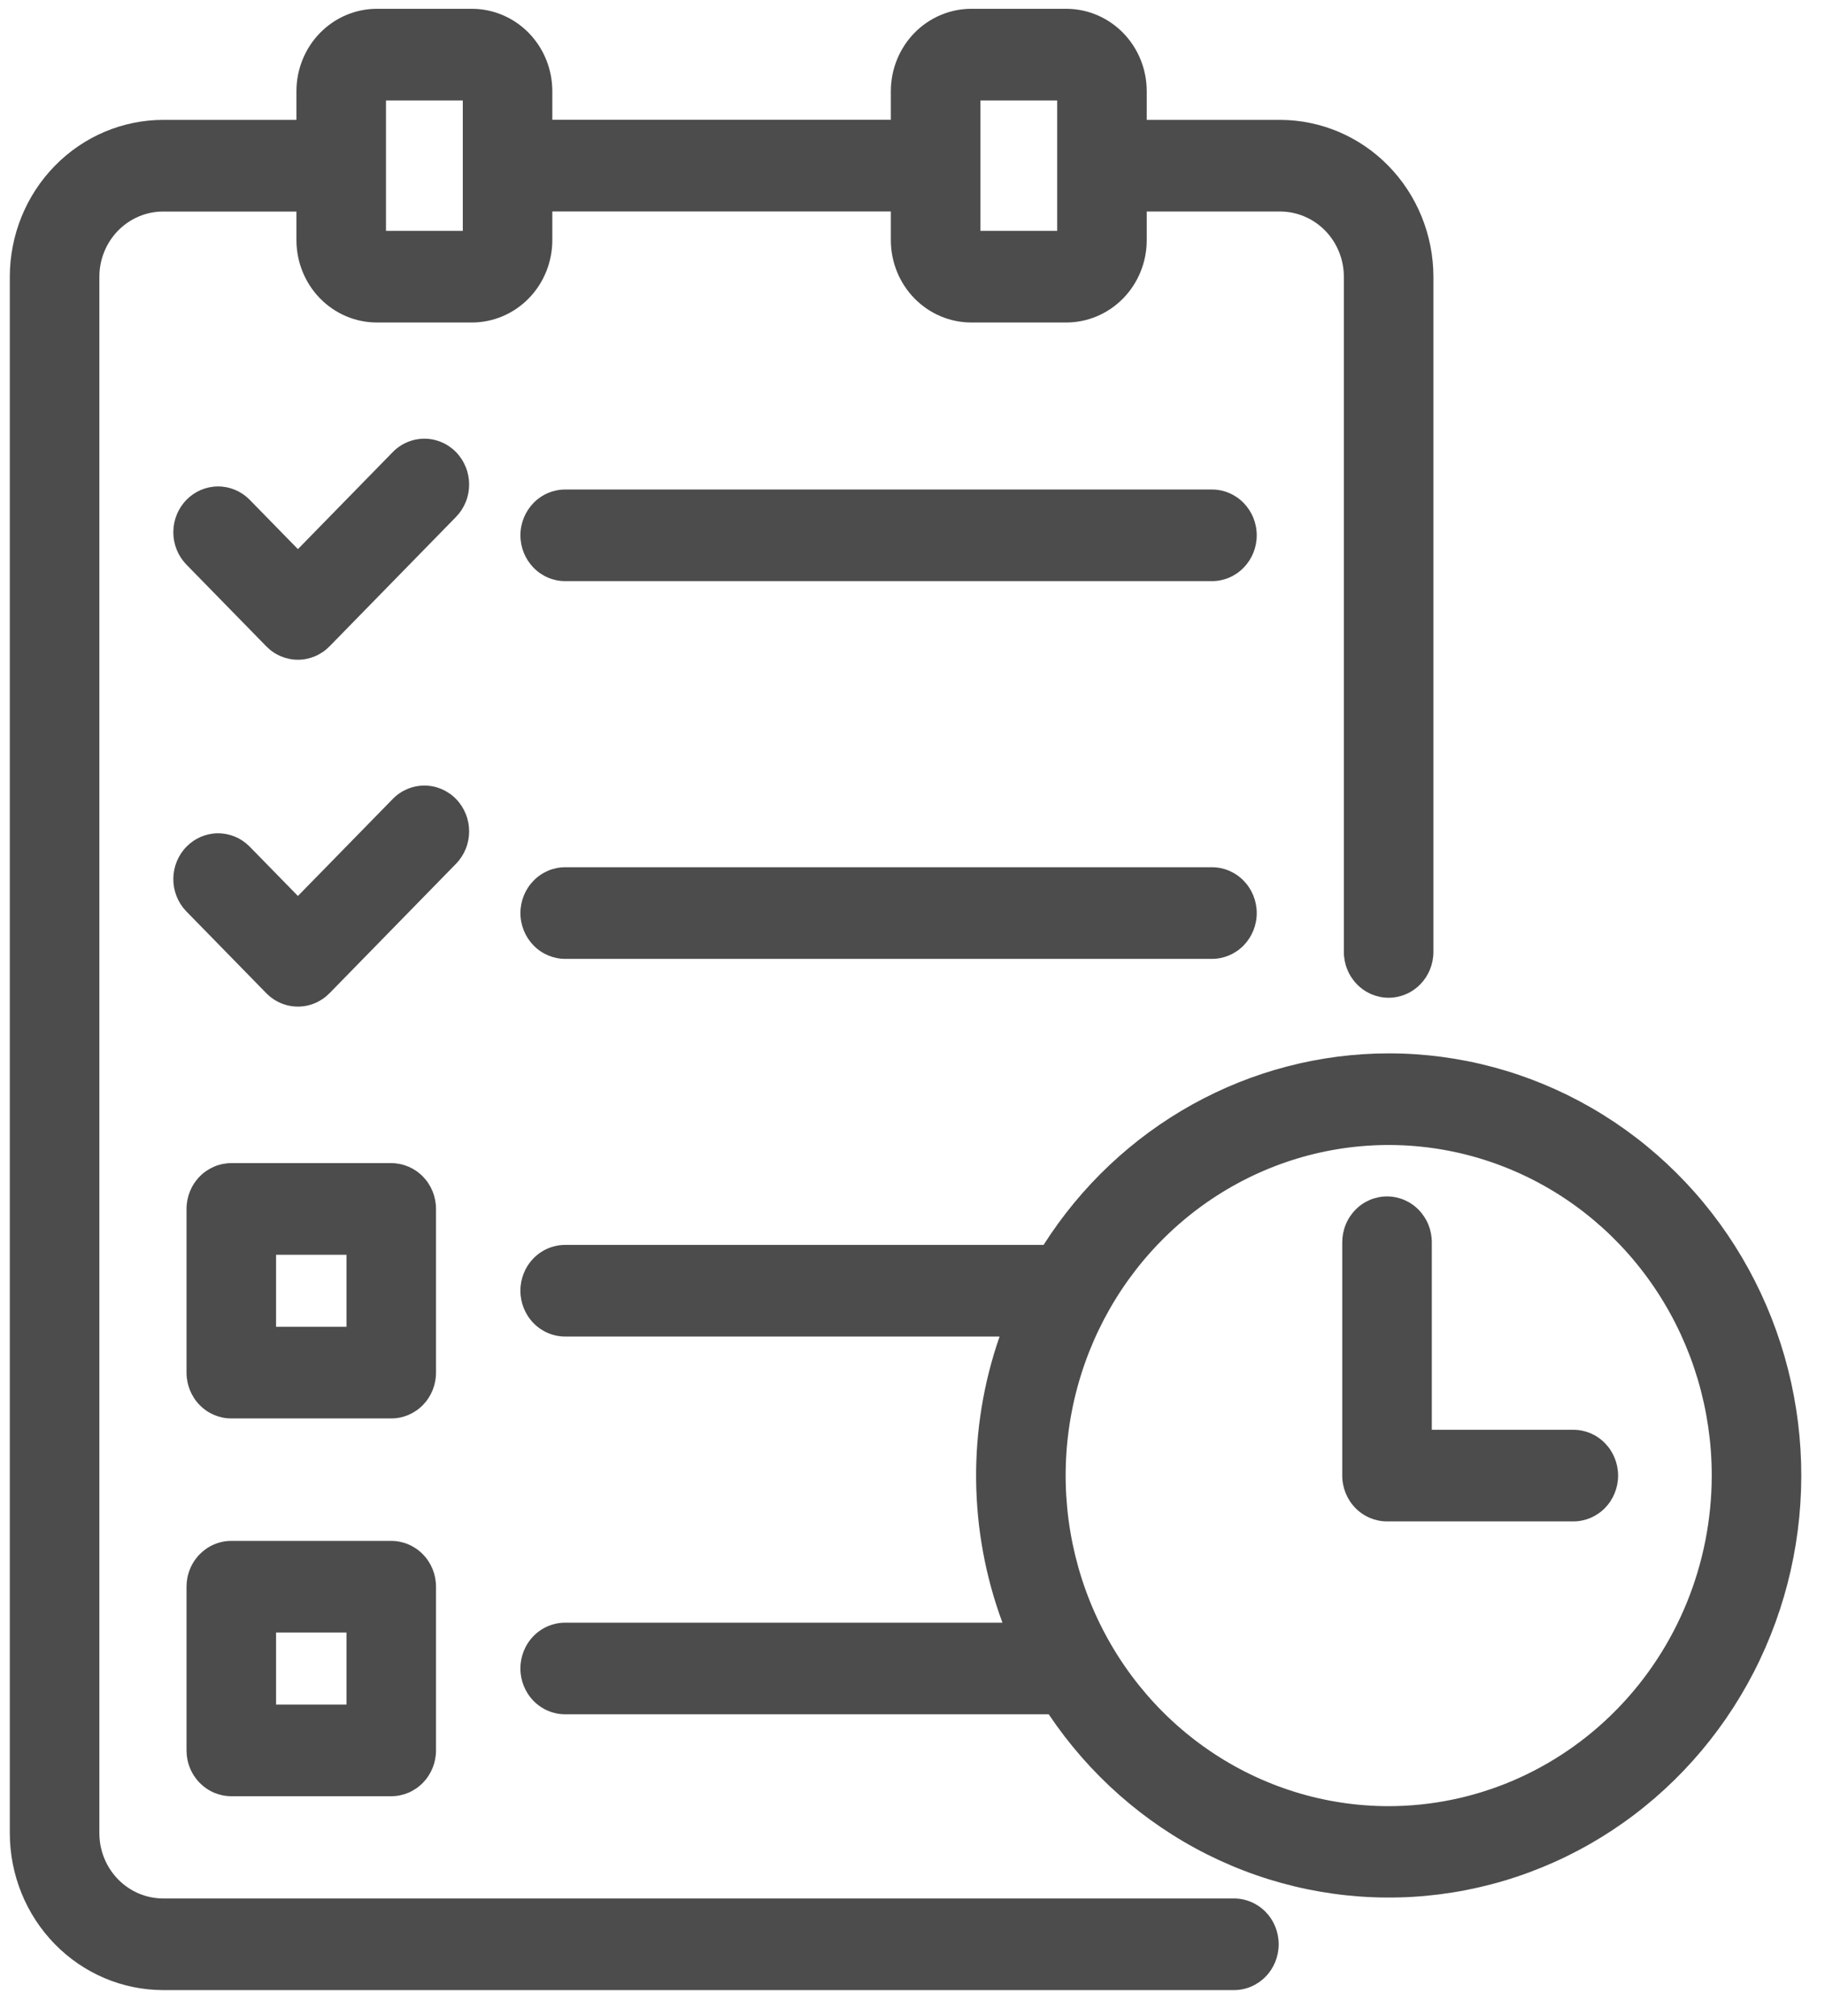
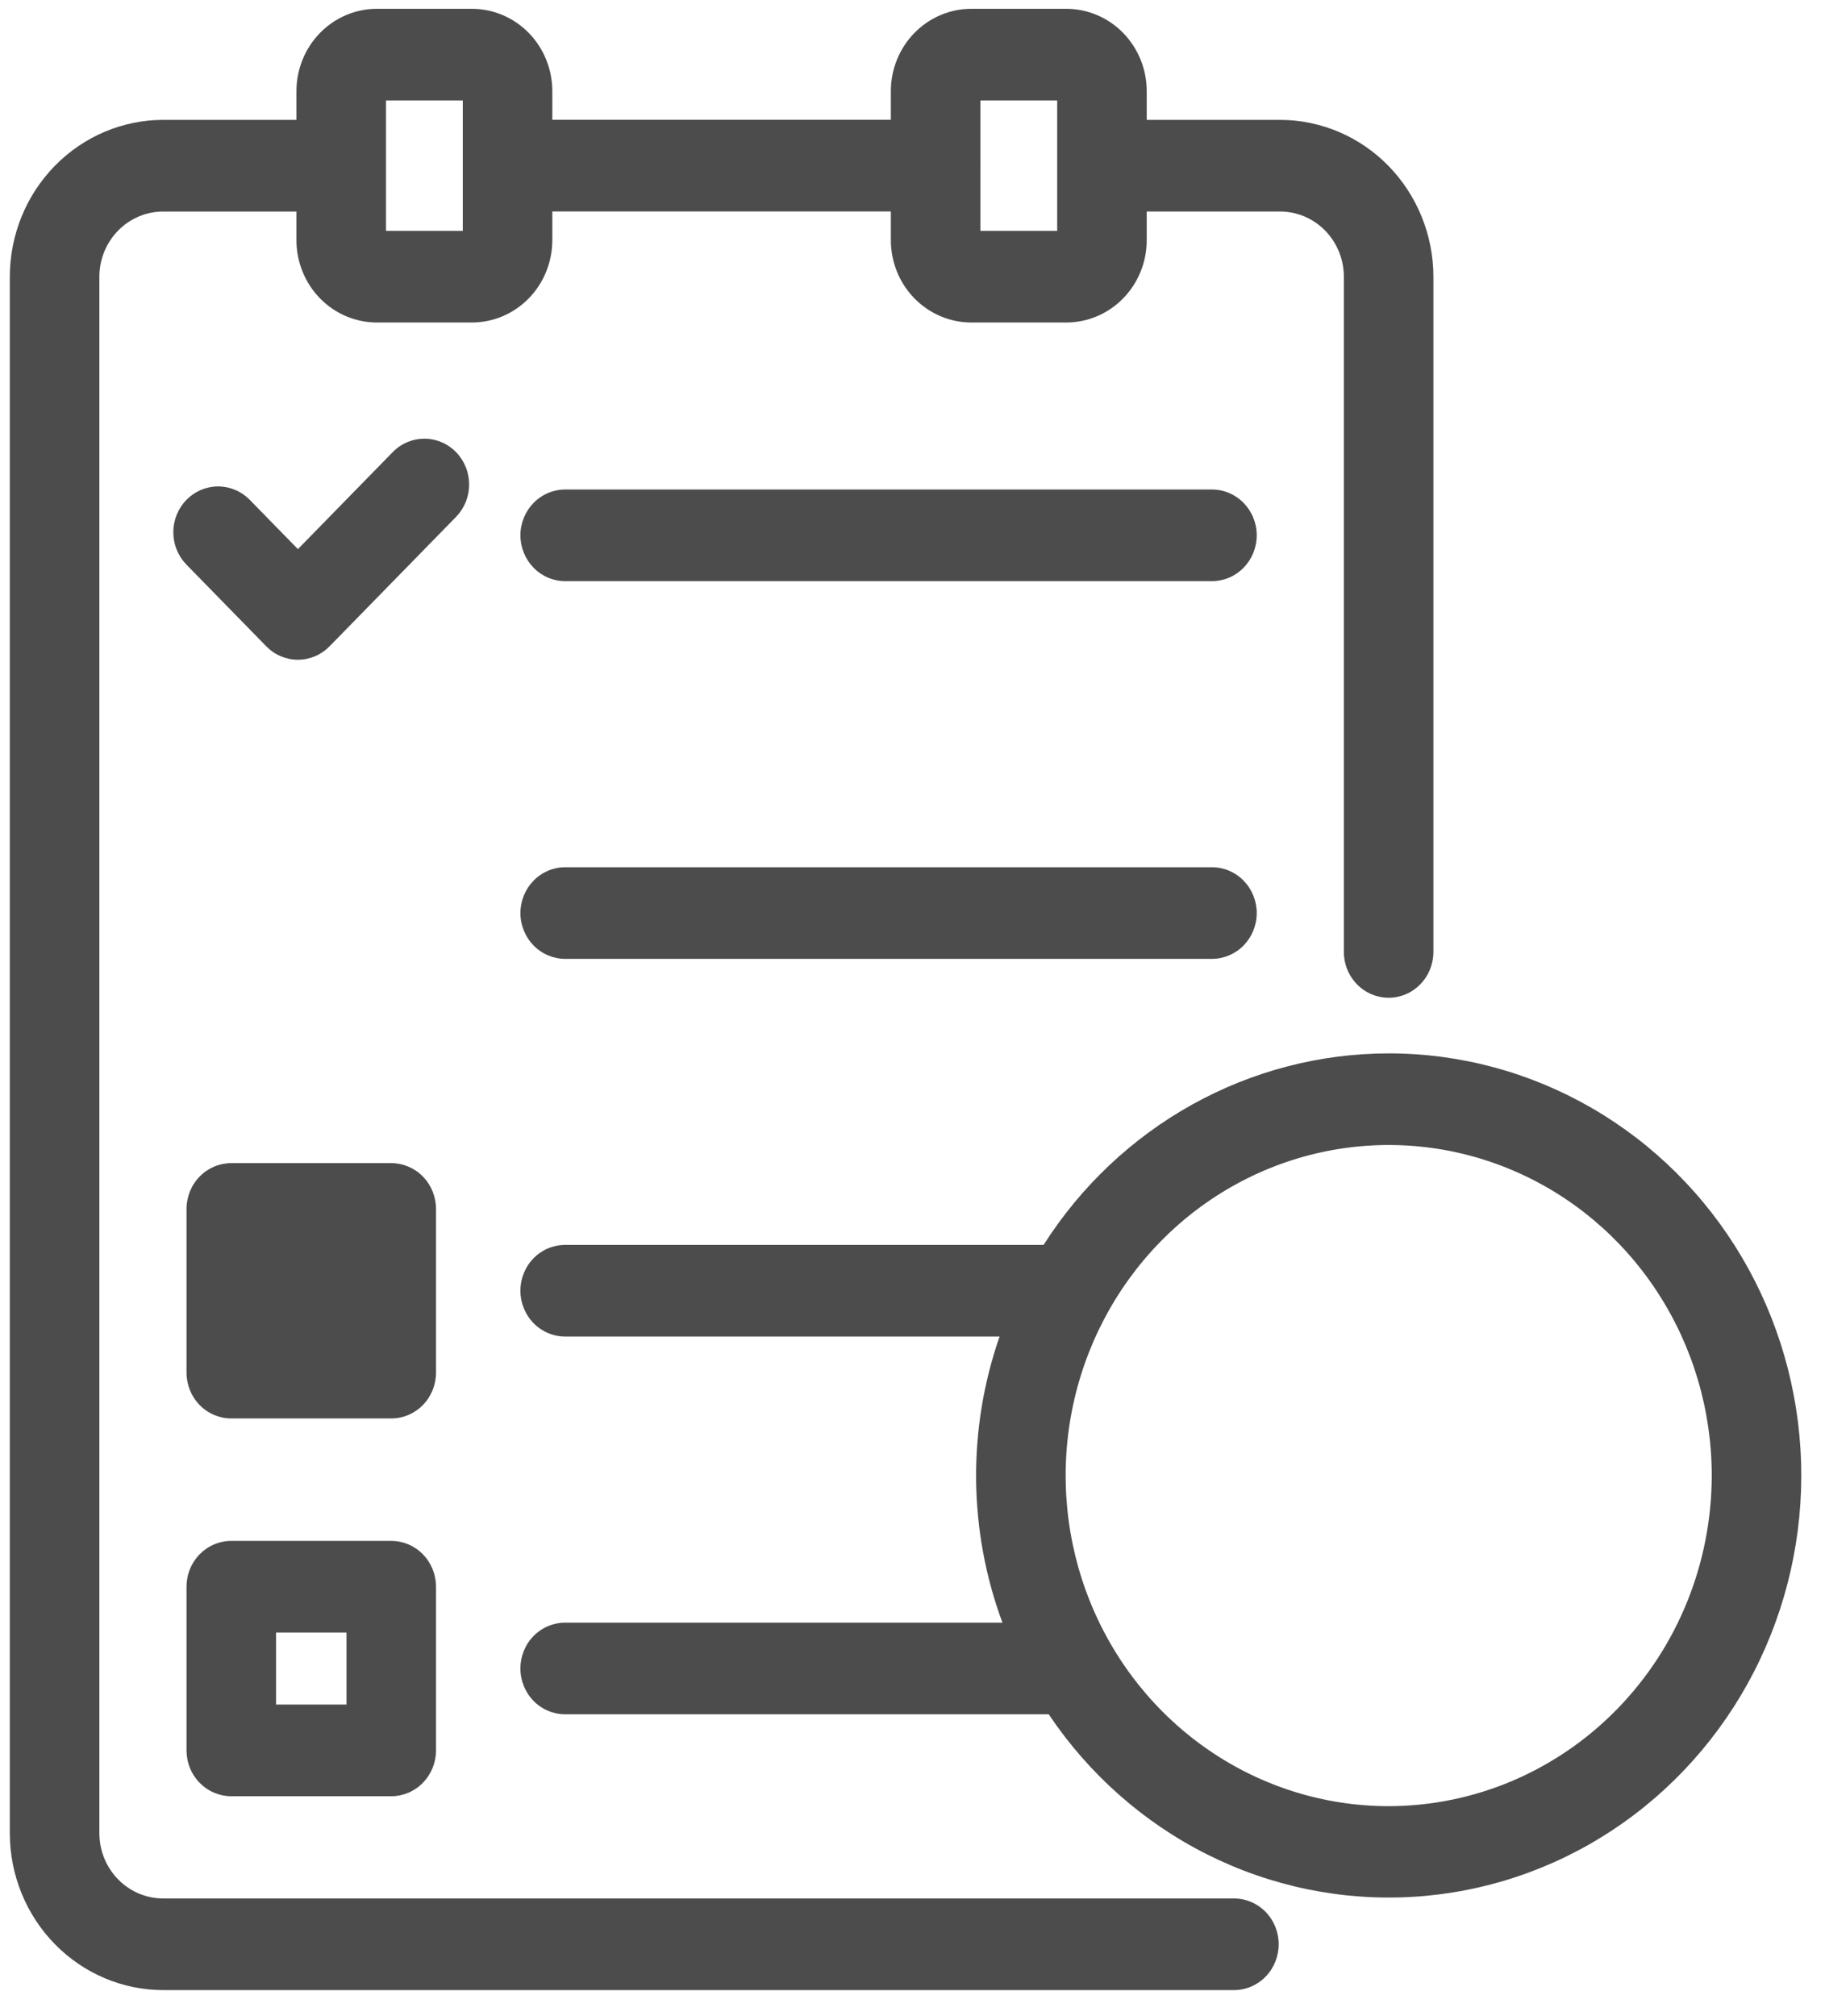
<svg xmlns="http://www.w3.org/2000/svg" width="67" height="74" viewBox="0 0 67 74" fill="none">
  <path d="M45.301 69.681H5.989C5.368 69.68 4.773 69.428 4.334 68.978C3.895 68.529 3.648 67.92 3.648 67.285V10.159C3.648 9.524 3.895 8.915 4.334 8.466C4.773 8.017 5.368 7.764 5.989 7.764H10.883V8.817C10.884 9.618 11.195 10.385 11.748 10.951C12.301 11.518 13.052 11.836 13.834 11.837H17.326C18.108 11.836 18.858 11.518 19.412 10.951C19.965 10.385 20.276 9.618 20.277 8.817V7.761H32.705V8.817C32.706 9.618 33.017 10.385 33.57 10.951C34.124 11.517 34.874 11.836 35.656 11.837H39.148C39.93 11.836 40.681 11.517 41.234 10.951C41.787 10.385 42.099 9.618 42.099 8.817V7.763H46.999C47.62 7.765 48.214 8.018 48.653 8.468C49.091 8.918 49.337 9.527 49.336 10.161V34.939C49.336 35.16 49.379 35.379 49.462 35.583C49.544 35.787 49.665 35.972 49.818 36.128C49.97 36.284 50.152 36.408 50.351 36.493C50.55 36.577 50.764 36.621 50.98 36.621C51.196 36.621 51.41 36.577 51.609 36.493C51.809 36.408 51.99 36.284 52.142 36.128C52.295 35.972 52.416 35.787 52.499 35.583C52.581 35.379 52.624 35.16 52.624 34.939V10.162C52.623 8.635 52.03 7.171 50.976 6.091C49.922 5.011 48.492 4.403 46.999 4.4H42.099V3.343C42.098 2.543 41.787 1.775 41.234 1.209C40.681 0.643 39.93 0.324 39.148 0.323H35.656C34.874 0.324 34.124 0.643 33.57 1.209C33.017 1.775 32.706 2.543 32.705 3.343V4.397H20.277V3.343C20.276 2.543 19.965 1.775 19.412 1.209C18.858 0.643 18.108 0.324 17.326 0.323H13.834C13.052 0.324 12.301 0.643 11.748 1.209C11.195 1.775 10.884 2.543 10.883 3.343V4.4H5.989C4.497 4.402 3.066 5.009 2.011 6.089C0.955 7.168 0.362 8.632 0.36 10.159V67.285C0.362 68.812 0.955 70.276 2.011 71.355C3.066 72.435 4.497 73.042 5.989 73.044H45.301C45.737 73.044 46.155 72.867 46.463 72.551C46.771 72.236 46.944 71.808 46.944 71.362C46.944 70.916 46.771 70.489 46.463 70.173C46.155 69.858 45.737 69.681 45.301 69.681ZM38.812 3.687V6.066L38.81 6.082L38.812 6.098V8.474H35.992V6.092L35.993 6.08L35.992 6.067V3.687H38.812ZM14.17 3.687H16.99V8.474H14.17L14.17 3.687Z" fill="#4C4C4C" />
-   <path d="M16.007 44.373C16.007 43.927 15.834 43.499 15.526 43.184C15.217 42.869 14.8 42.691 14.364 42.691H8.491C8.055 42.691 7.637 42.869 7.329 43.184C7.021 43.499 6.848 43.927 6.848 44.373V50.381C6.848 50.827 7.021 51.255 7.329 51.57C7.637 51.885 8.055 52.062 8.491 52.062H14.364C14.8 52.062 15.217 51.885 15.526 51.57C15.834 51.255 16.007 50.827 16.007 50.381V44.373ZM12.72 48.699H10.135V46.055H12.72V48.699Z" fill="#4C4C4C" />
+   <path d="M16.007 44.373C16.007 43.927 15.834 43.499 15.526 43.184C15.217 42.869 14.8 42.691 14.364 42.691H8.491C8.055 42.691 7.637 42.869 7.329 43.184C7.021 43.499 6.848 43.927 6.848 44.373V50.381C6.848 50.827 7.021 51.255 7.329 51.57C7.637 51.885 8.055 52.062 8.491 52.062H14.364C14.8 52.062 15.217 51.885 15.526 51.57C15.834 51.255 16.007 50.827 16.007 50.381V44.373ZM12.72 48.699H10.135V46.055V48.699Z" fill="#4C4C4C" />
  <path d="M14.364 56.557H8.491C8.276 56.557 8.062 56.6 7.862 56.685C7.663 56.769 7.482 56.893 7.329 57.049C7.176 57.205 7.055 57.391 6.973 57.595C6.89 57.799 6.848 58.017 6.848 58.238V64.246C6.848 64.467 6.89 64.686 6.973 64.89C7.055 65.094 7.176 65.279 7.329 65.435C7.482 65.591 7.663 65.715 7.862 65.8C8.062 65.884 8.276 65.928 8.491 65.928H14.364C14.8 65.928 15.217 65.751 15.526 65.435C15.834 65.12 16.007 64.692 16.007 64.246V58.238C16.007 57.792 15.834 57.364 15.526 57.049C15.217 56.734 14.8 56.557 14.364 56.557ZM12.72 62.564H10.135V59.92H12.72V62.564Z" fill="#4C4C4C" />
  <path d="M44.494 17.967H20.75C20.314 17.967 19.896 18.144 19.588 18.459C19.28 18.775 19.106 19.202 19.106 19.648C19.106 20.094 19.28 20.522 19.588 20.837C19.896 21.153 20.314 21.33 20.75 21.33H44.494C44.93 21.33 45.348 21.153 45.656 20.837C45.964 20.522 46.138 20.094 46.138 19.648C46.138 19.202 45.964 18.775 45.656 18.459C45.348 18.144 44.93 17.967 44.494 17.967Z" fill="#4C4C4C" />
  <path d="M44.494 31.831H20.75C20.314 31.831 19.896 32.008 19.588 32.324C19.28 32.639 19.106 33.067 19.106 33.513C19.106 33.959 19.28 34.386 19.588 34.702C19.896 35.017 20.314 35.194 20.75 35.194H44.494C44.93 35.194 45.348 35.017 45.656 34.702C45.964 34.386 46.138 33.959 46.138 33.513C46.138 33.067 45.964 32.639 45.656 32.324C45.348 32.008 44.93 31.831 44.494 31.831Z" fill="#4C4C4C" />
  <path d="M50.982 38.663C48.465 38.665 45.989 39.309 43.777 40.536C41.564 41.764 39.686 43.536 38.312 45.693H20.748C20.312 45.693 19.894 45.87 19.586 46.185C19.278 46.501 19.105 46.928 19.105 47.374C19.105 47.82 19.278 48.248 19.586 48.563C19.894 48.879 20.312 49.056 20.748 49.056H36.697C35.512 52.459 35.55 56.181 36.802 59.558H20.748C20.312 59.558 19.894 59.735 19.586 60.05C19.278 60.366 19.105 60.793 19.105 61.239C19.105 61.685 19.278 62.113 19.586 62.428C19.894 62.744 20.312 62.921 20.748 62.921H38.501C39.976 65.121 41.983 66.894 44.325 68.068C46.668 69.242 49.267 69.777 51.871 69.621C54.474 69.465 56.995 68.624 59.188 67.179C61.38 65.733 63.171 63.733 64.386 61.372C65.601 59.01 66.199 56.368 66.123 53.701C66.046 51.033 65.297 48.431 63.949 46.147C62.601 43.863 60.698 41.973 58.426 40.662C56.155 39.351 53.59 38.662 50.982 38.663ZM50.982 66.293C48.636 66.293 46.343 65.582 44.393 64.248C42.443 62.915 40.923 61.02 40.025 58.803C39.128 56.586 38.893 54.146 39.35 51.793C39.808 49.439 40.938 47.277 42.596 45.58C44.255 43.883 46.368 42.727 48.669 42.259C50.969 41.791 53.354 42.031 55.521 42.95C57.688 43.868 59.54 45.423 60.843 47.419C62.147 49.414 62.842 51.76 62.842 54.16C62.839 57.376 61.588 60.461 59.364 62.735C57.141 65.01 54.127 66.29 50.982 66.293Z" fill="#4C4C4C" />
-   <path d="M57.761 52.478H52.565V45.595C52.565 45.374 52.522 45.155 52.44 44.951C52.357 44.747 52.236 44.562 52.083 44.406C51.931 44.249 51.749 44.126 51.55 44.041C51.351 43.957 51.137 43.913 50.921 43.913C50.705 43.913 50.491 43.957 50.292 44.041C50.093 44.126 49.911 44.249 49.759 44.406C49.606 44.562 49.485 44.747 49.403 44.951C49.32 45.155 49.277 45.374 49.277 45.595V54.16C49.277 54.606 49.45 55.033 49.759 55.349C50.067 55.664 50.485 55.841 50.921 55.841H57.761C58.197 55.841 58.615 55.664 58.923 55.349C59.231 55.033 59.404 54.606 59.404 54.16C59.404 53.714 59.231 53.286 58.923 52.971C58.615 52.655 58.197 52.478 57.761 52.478Z" fill="#4C4C4C" />
  <path d="M16.742 16.594C16.589 16.438 16.408 16.314 16.209 16.23C16.009 16.145 15.796 16.102 15.58 16.102C15.364 16.102 15.15 16.145 14.951 16.23C14.751 16.314 14.57 16.438 14.418 16.594L10.937 20.155L9.148 18.325C8.838 18.019 8.423 17.85 7.992 17.854C7.561 17.858 7.149 18.035 6.845 18.346C6.54 18.658 6.367 19.079 6.363 19.52C6.359 19.961 6.525 20.386 6.824 20.703L9.775 23.722C9.927 23.878 10.108 24.002 10.308 24.087C10.507 24.171 10.721 24.215 10.937 24.215C11.153 24.215 11.367 24.171 11.566 24.087C11.765 24.002 11.946 23.878 12.099 23.722L16.742 18.972C16.894 18.816 17.015 18.631 17.098 18.427C17.181 18.223 17.223 18.004 17.223 17.783C17.223 17.562 17.181 17.344 17.098 17.14C17.015 16.936 16.894 16.75 16.742 16.594Z" fill="#4C4C4C" />
-   <path d="M16.742 29.326C16.589 29.169 16.408 29.046 16.209 28.961C16.009 28.877 15.796 28.833 15.58 28.833C15.364 28.833 15.15 28.877 14.951 28.961C14.751 29.046 14.57 29.169 14.418 29.326L10.937 32.886L9.148 31.056C8.838 30.75 8.423 30.581 7.992 30.585C7.561 30.589 7.149 30.766 6.845 31.078C6.54 31.39 6.367 31.811 6.363 32.252C6.359 32.692 6.525 33.117 6.824 33.434L9.775 36.453C9.927 36.609 10.109 36.733 10.308 36.818C10.507 36.903 10.721 36.946 10.937 36.946C11.153 36.946 11.366 36.903 11.566 36.818C11.765 36.733 11.946 36.609 12.099 36.453L16.742 31.703C16.894 31.547 17.015 31.362 17.098 31.158C17.181 30.954 17.223 30.735 17.223 30.515C17.223 30.294 17.181 30.075 17.098 29.871C17.015 29.667 16.894 29.482 16.742 29.326Z" fill="#4C4C4C" />
</svg>